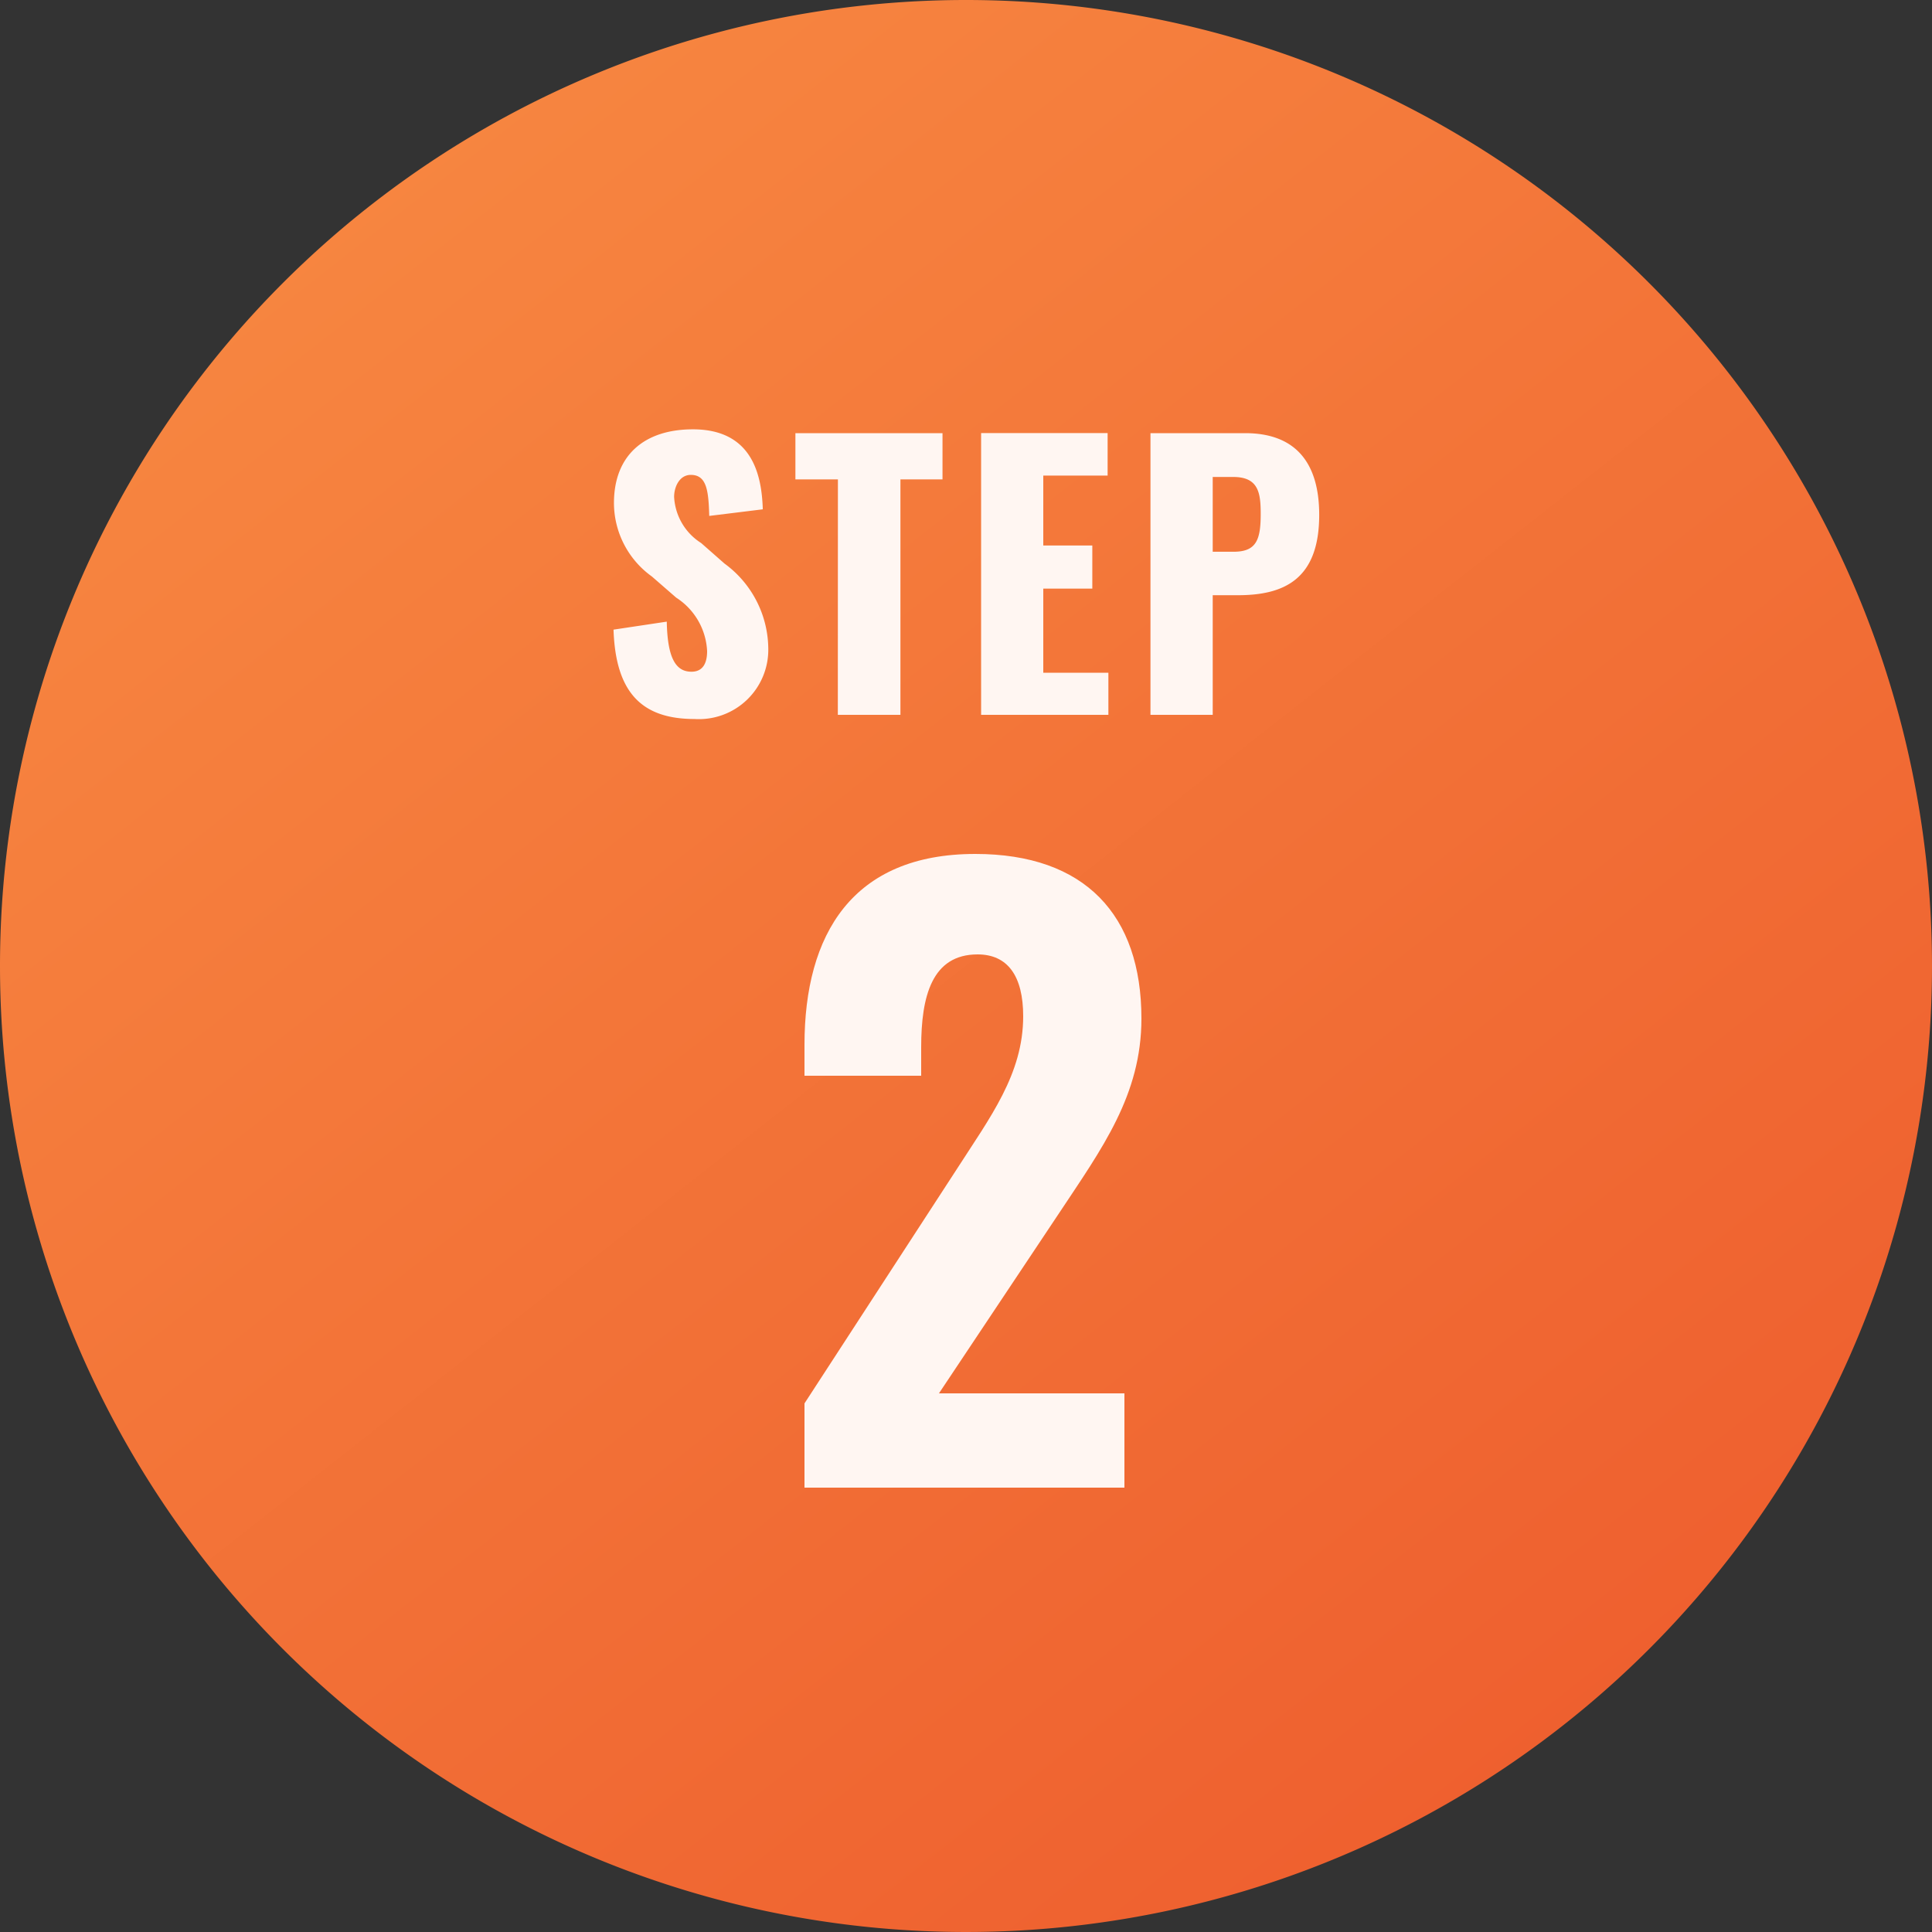
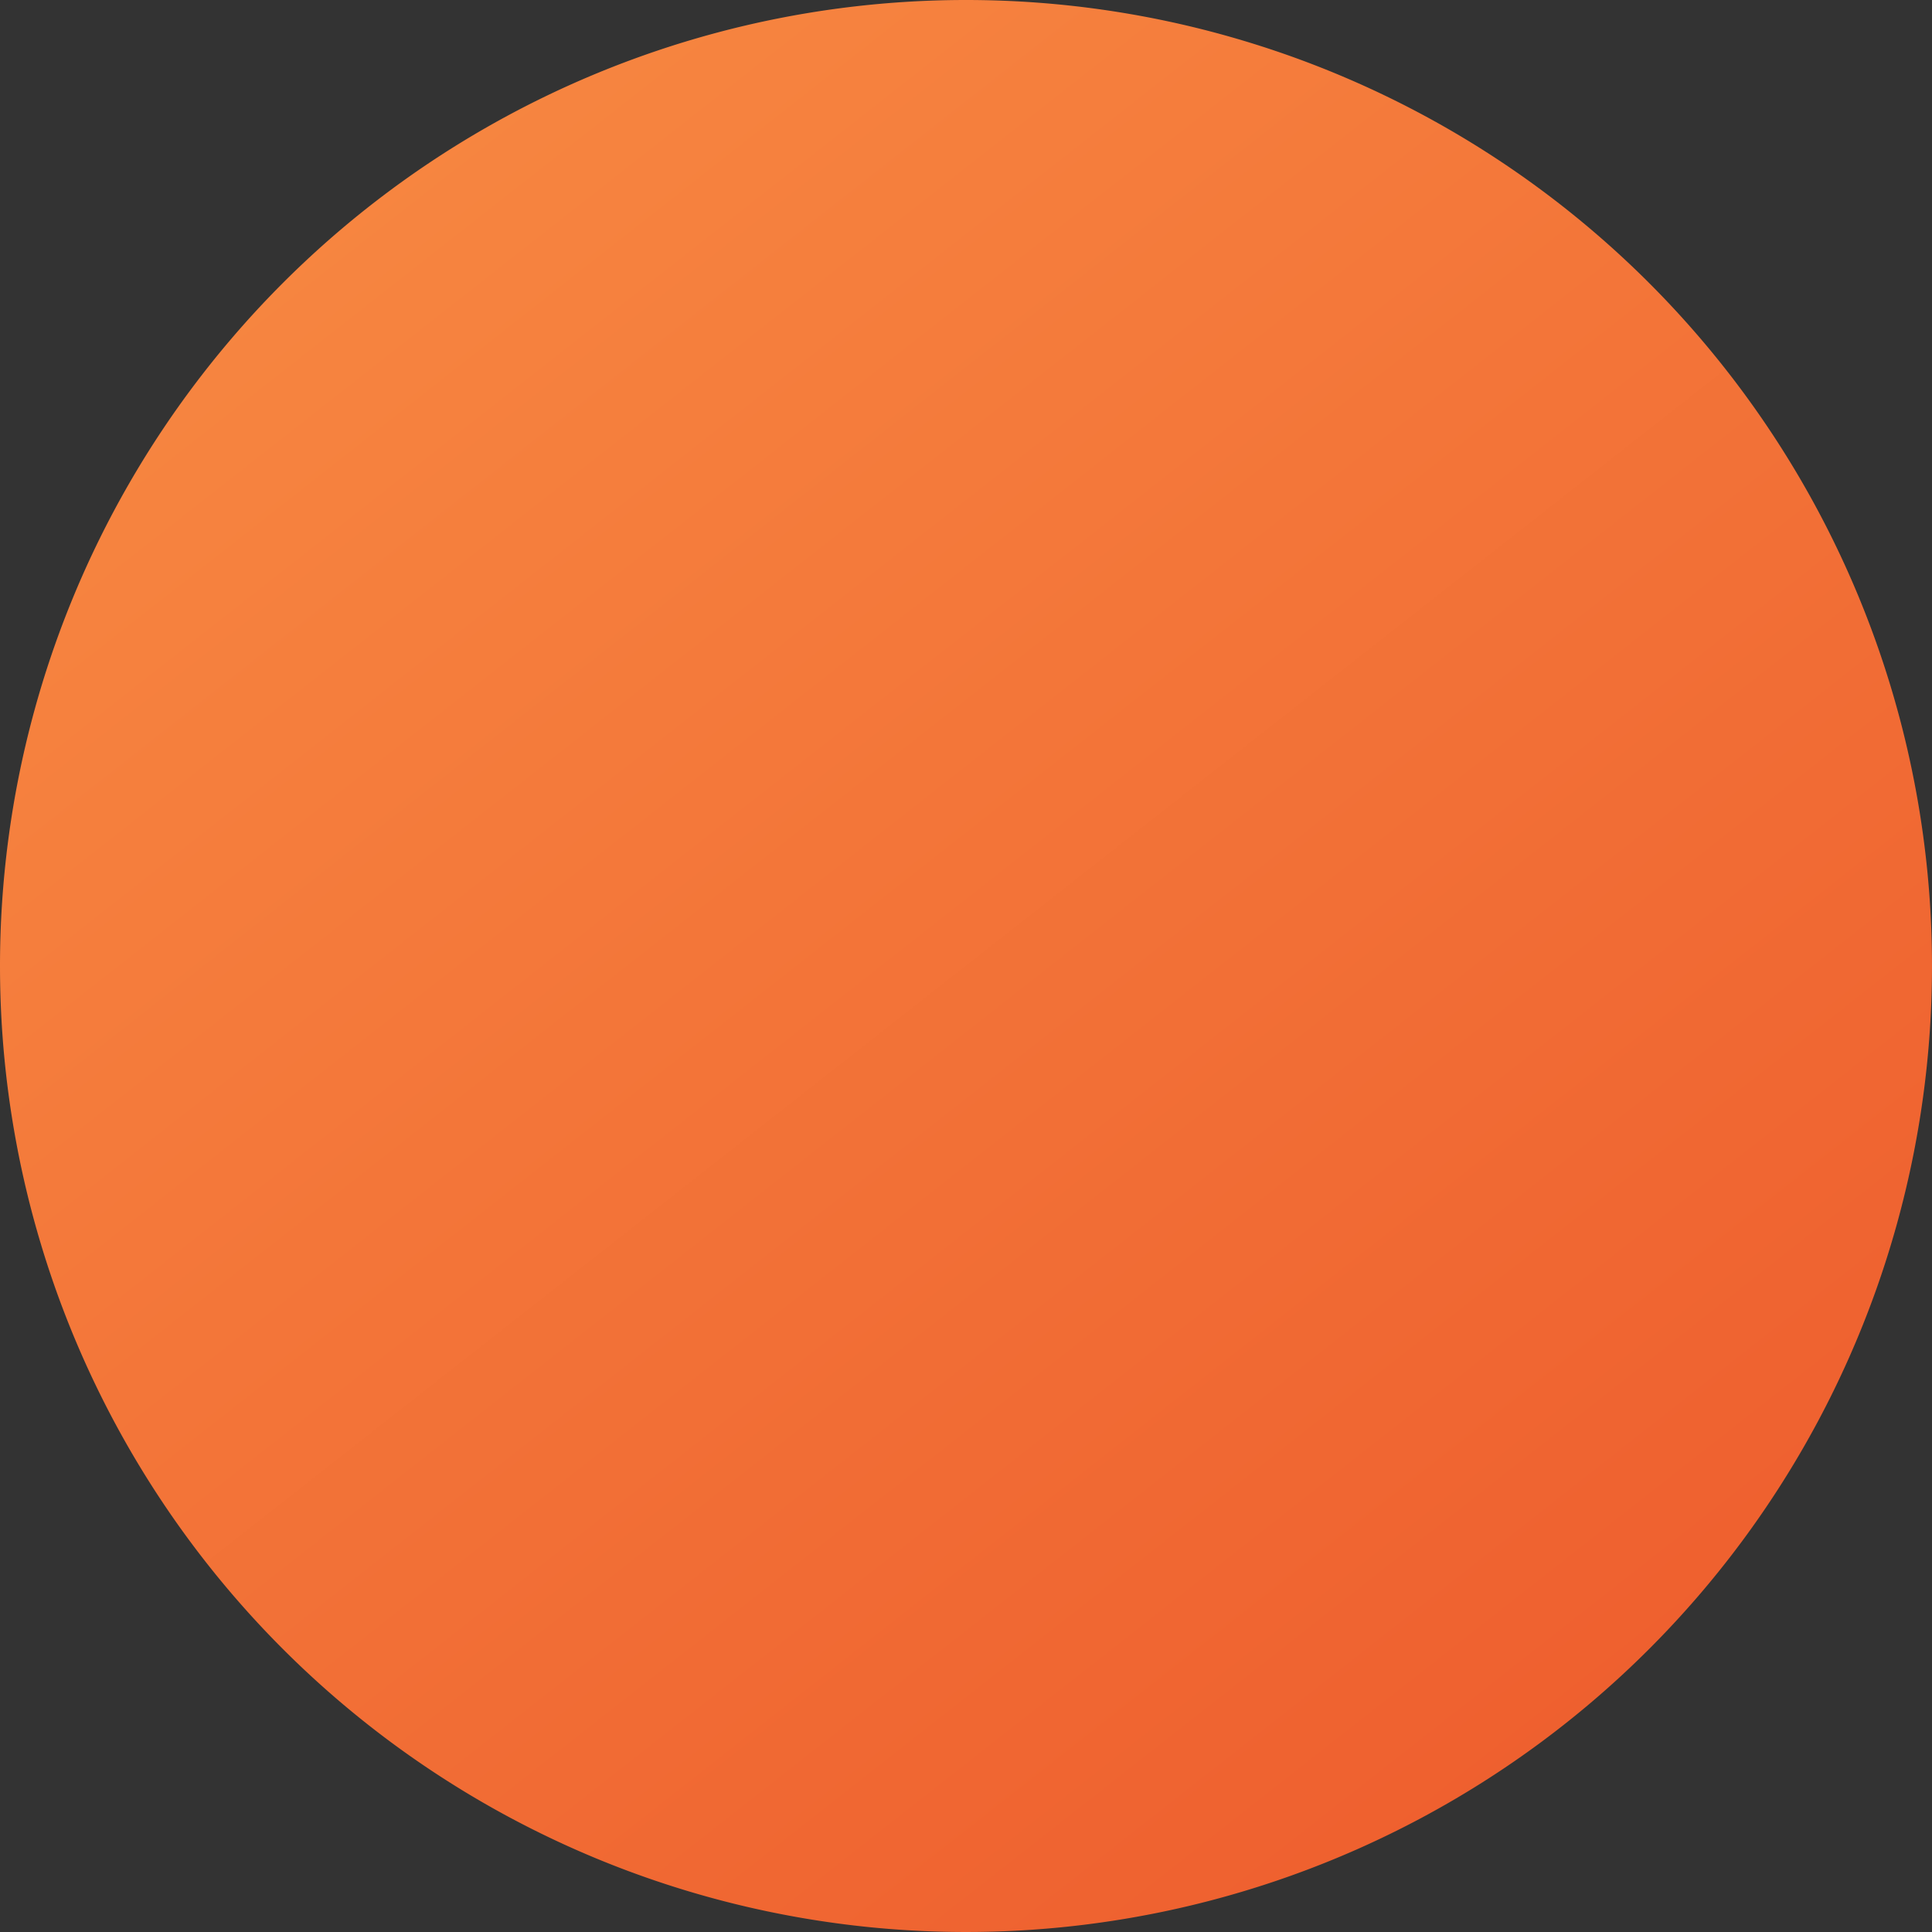
<svg xmlns="http://www.w3.org/2000/svg" width="100" height="100" viewBox="0 0 100 100">
  <rect x="0" y="0" width="100" height="100" fill="#333333" stroke="none" />
  <defs>
    <linearGradient id="linear-gradient" x1="0.827" y1="0.943" x2="0.147" y2="0.077" gradientUnits="objectBoundingBox">
      <stop offset="0" stop-color="#ee5e2e" />
      <stop offset="1" stop-color="#f78741" />
    </linearGradient>
  </defs>
  <g id="グループ_2381" data-name="グループ 2381" transform="translate(21 -3688)">
    <path id="パス_2936" data-name="パス 2936" d="M50,0A50,50,0,1,1,0,50,50,50,0,0,1,50,0Z" transform="translate(-21 3688)" fill="url(#linear-gradient)" />
-     <path id="パス_2938" data-name="パス 2938" d="M1.64,0H18.2V-4.88H8.6l6.24-9.36c2.2-3.32,4.24-6.08,4.24-10.04,0-5.36-2.92-8.52-8.6-8.52-6.36,0-8.84,4.16-8.84,9.88v1.6H7.68V-22.8c0-2.64.56-4.8,2.92-4.8,1.56,0,2.36,1.12,2.36,3.2,0,3-1.72,5.24-3.44,7.92L1.64-4.36Z" transform="translate(19 3765)" fill="#fff6f2" />
-     <path id="パス_2937" data-name="パス 2937" d="M4.95.216A3.593,3.593,0,0,0,8.766-3.456,5.506,5.506,0,0,0,6.5-7.83L5.292-8.892a3.01,3.01,0,0,1-1.4-2.394c0-.5.27-1.134.864-1.134.828,0,.918.828.954,2.124l2.772-.342c-.054-1.71-.5-4.14-3.618-4.14-2.52,0-4.086,1.35-4.086,3.816a4.692,4.692,0,0,0,1.962,3.8L4-6.066A3.483,3.483,0,0,1,5.6-3.294c0,.5-.144,1.062-.81,1.062-.81,0-1.242-.7-1.278-2.592L.756-4.41C.864-1.17,2.2.216,4.95.216ZM12.366,0h3.24V-12.186h2.178V-14.58H10.17v2.394h2.2Zm7.416,0H26.37V-2.178H23V-6.534h2.538V-8.766H23v-3.618h3.33v-2.2H19.782Zm8.766,0H31.77V-6.192h1.3c2.358,0,4.212-.792,4.212-4.158,0-2.7-1.224-4.23-3.834-4.23h-4.9ZM31.77-8.442v-3.87h1.062c1.3,0,1.422.81,1.422,1.908,0,1.332-.216,1.962-1.4,1.962Z" transform="translate(10 3725)" fill="#fff6f2" />
  </g>
</svg>